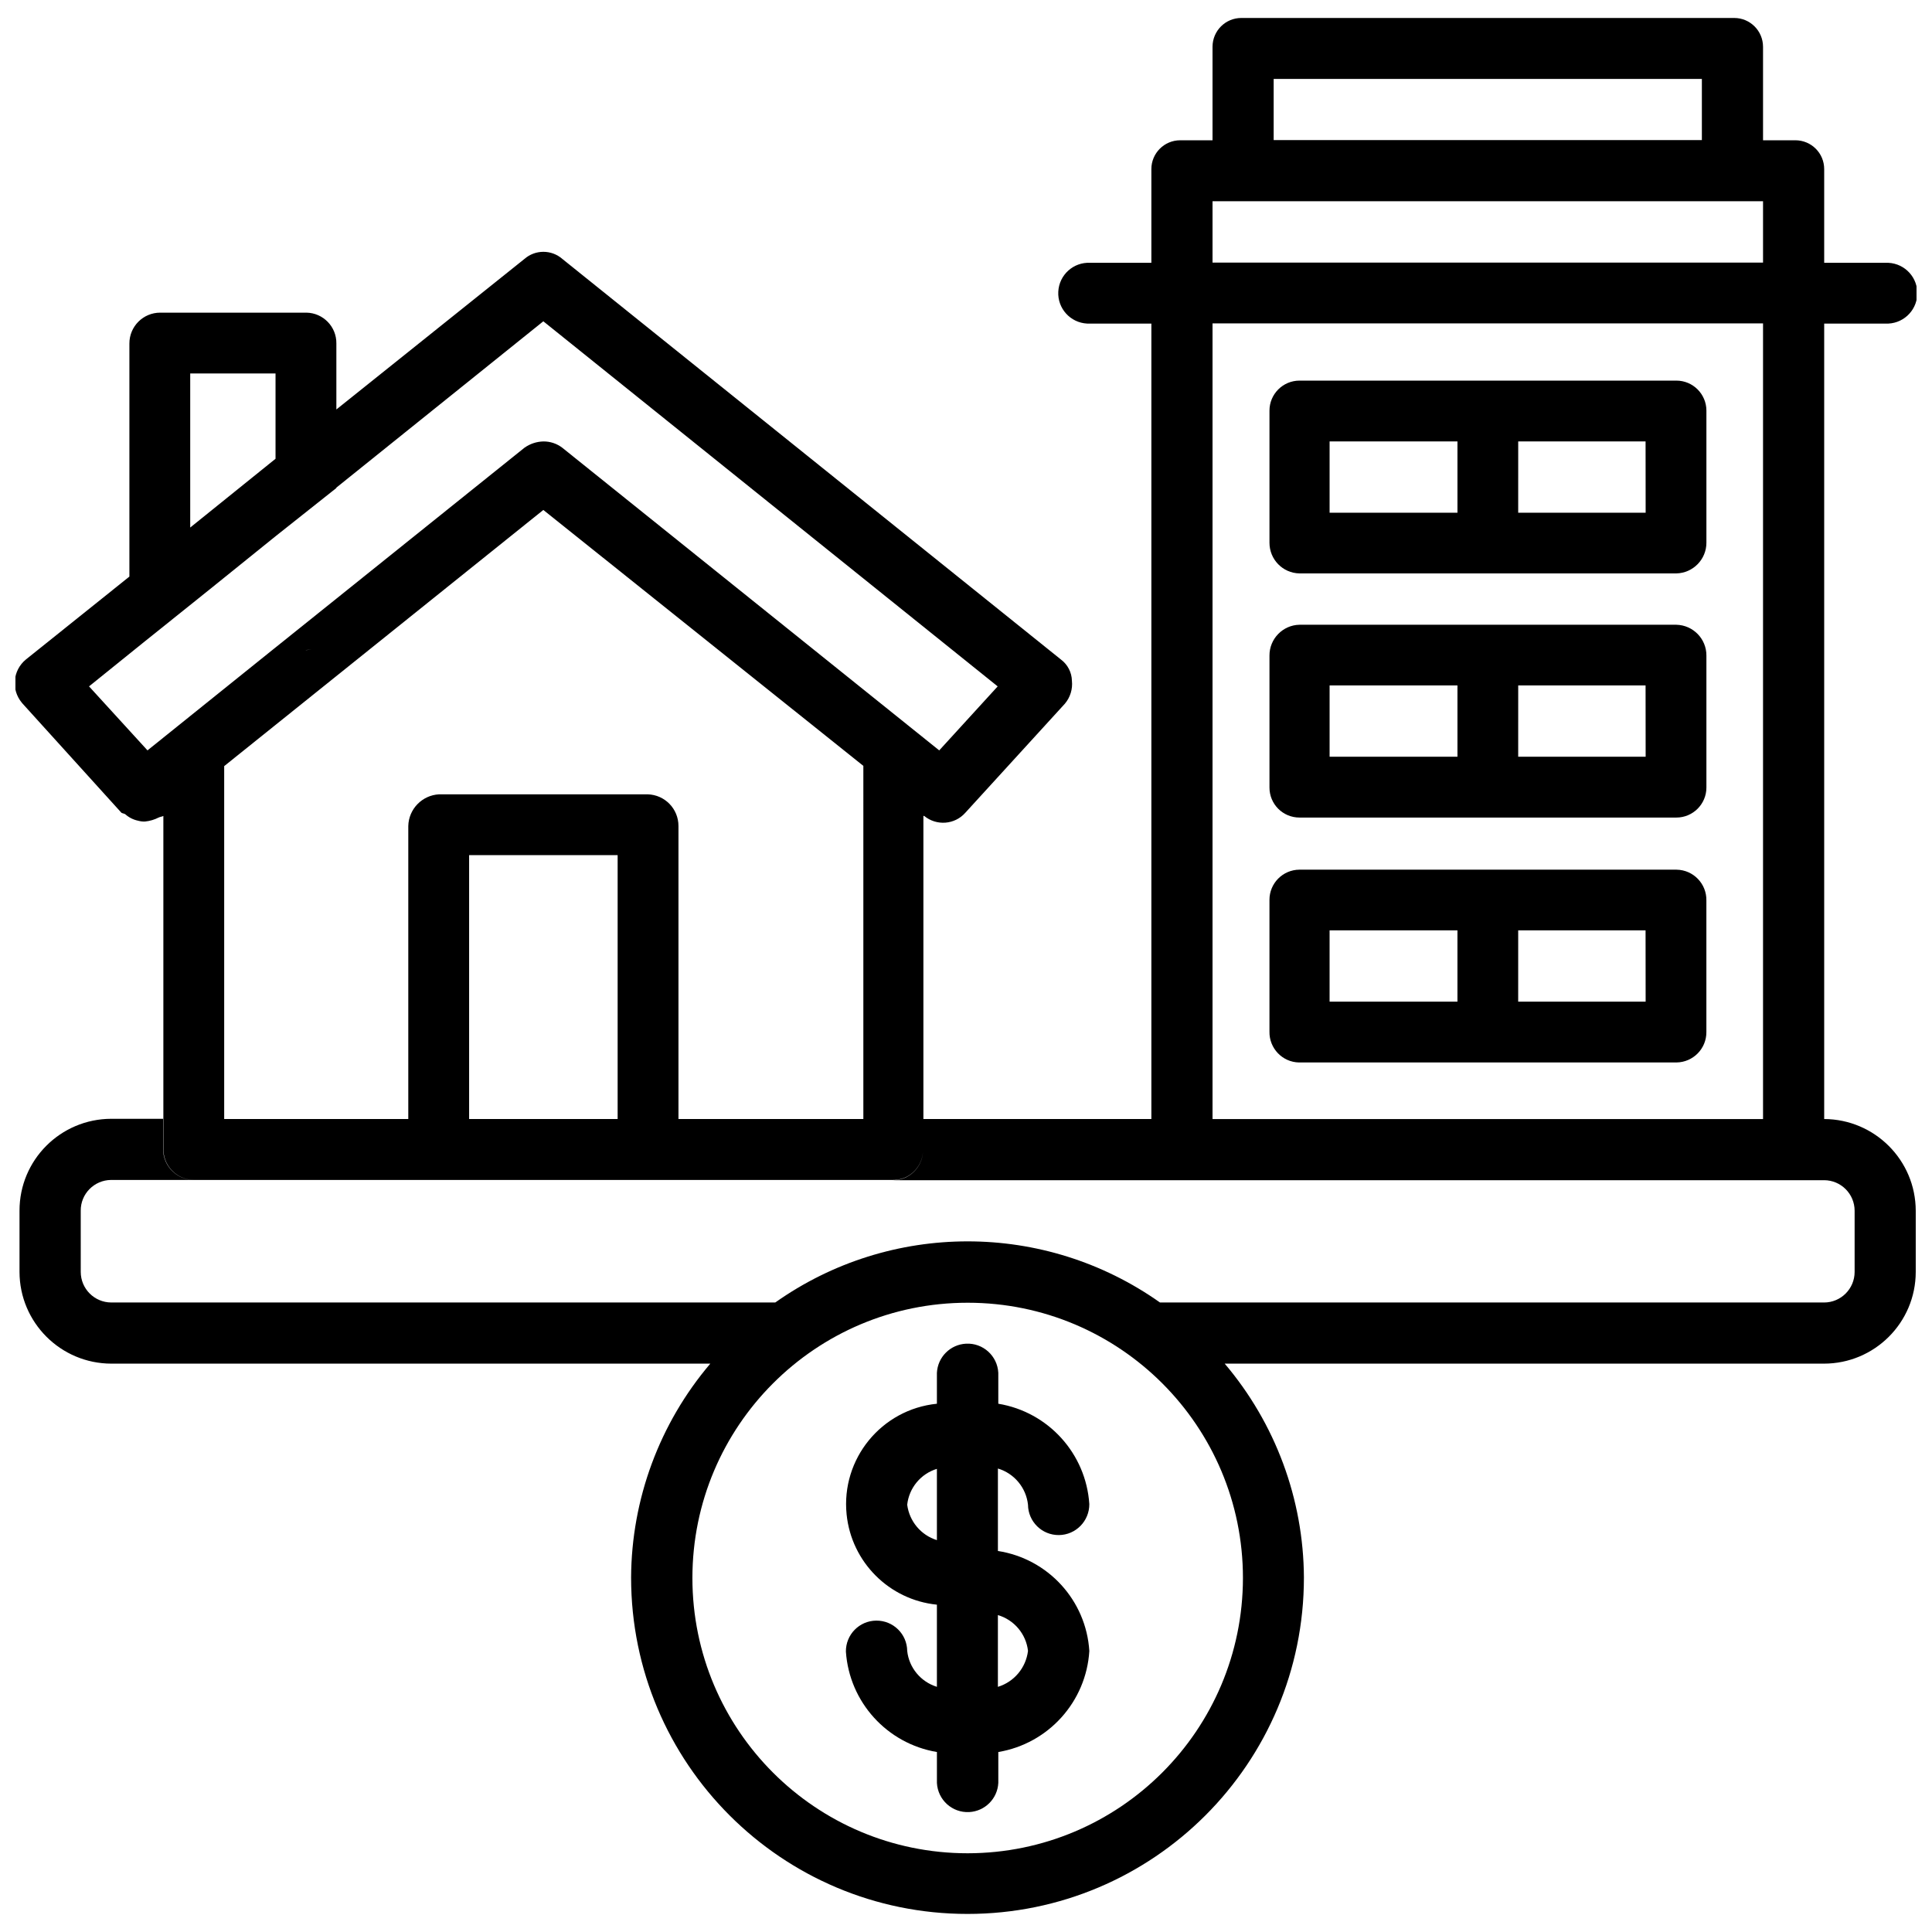
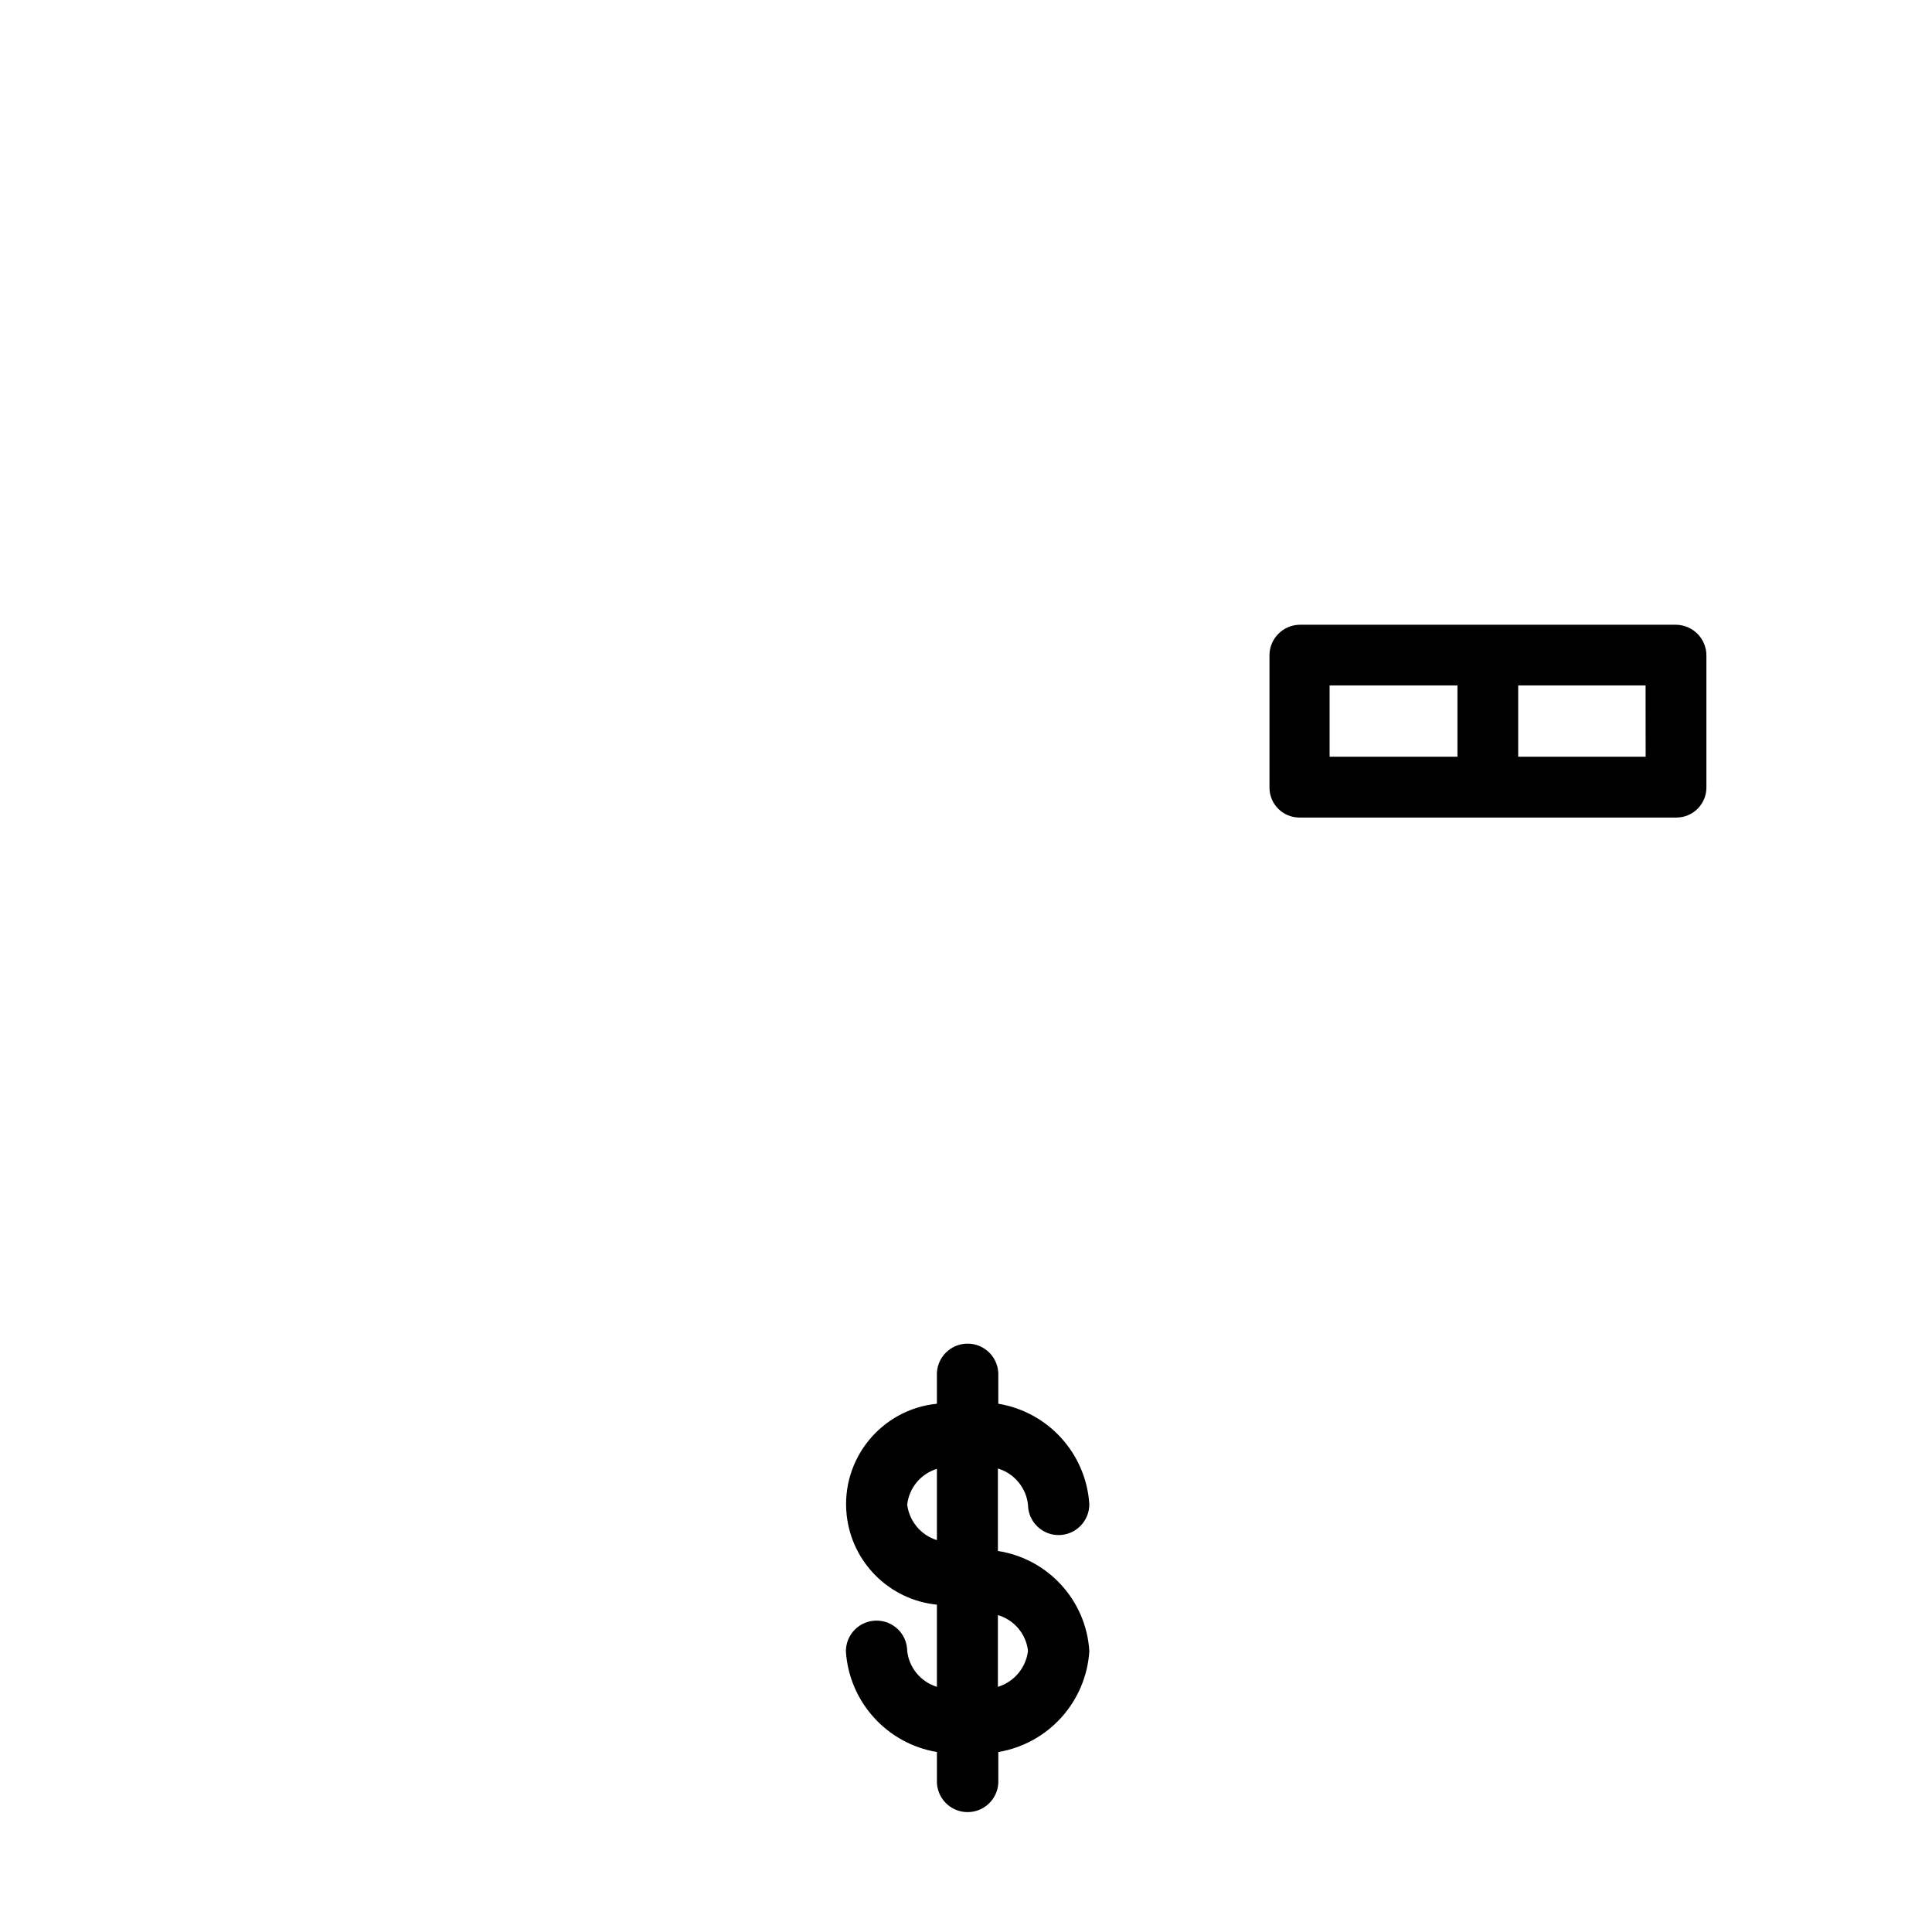
<svg xmlns="http://www.w3.org/2000/svg" width="800px" height="800px" version="1.1" viewBox="144 144 512 512">
  <defs>
    <clipPath id="a">
      <path d="m148.09 148.09h503.81v503.81h-503.81z" />
    </clipPath>
  </defs>
  <g clip-path="url(#a)">
-     <path d="m627.43 440.55v-210.8h16.207c4.449 0.23 8.23-3.191 8.461-7.641s-3.191-8.23-7.641-8.461c-0.273-0.02-0.547-0.02-0.82 0h-16.207v-24.836c0-4.219-3.402-7.621-7.621-7.641h-8.586v-24.789c-0.02-4.219-3.422-7.621-7.641-7.621h-130.61c-4.219 0-7.621 3.402-7.641 7.621v24.793h-8.566c-4.219 0-7.641 3.422-7.641 7.641v24.832h-16.207c-4.449-0.23-8.23 3.191-8.461 7.641s3.191 8.23 7.641 8.461c0.273 0.02 0.547 0.02 0.82 0h16.207v210.8h-60.414v-80.316h0.211c3.273 2.688 8.082 2.332 10.895-0.84l26.387-28.906c1.426-1.68 2.098-3.883 1.867-6.066-0.043-2.227-1.133-4.324-2.918-5.648l-132.12-106.15c-2.875-2.519-7.18-2.519-10.055 0l-49.836 39.887v-17.488c0.062-4.43-3.484-8.082-7.914-8.168h-0.25-38.523c-4.512 0-8.164 3.652-8.164 8.164v61.781l-27.438 21.98c-3.465 2.856-3.945 7.977-1.07 11.441 0.082 0.082 0.148 0.188 0.23 0.273l26.176 28.906c0.418 0.211 0.84 0.211 1.051 0.418 0.945 0.84 2.121 1.426 3.359 1.68 0.609 0.168 1.238 0.25 1.867 0.211 1.238-0.125 2.457-0.484 3.57-1.051 0.418-0.211 0.84-0.211 1.258-0.418v88.566c0.168 4.473 3.863 7.977 8.332 7.894h184.94c4.219 0.082 7.641-3.148 8.02-7.285-0.336 4.113-3.715 7.367-7.914 7.348h246.72c4.473 0 8.102 3.633 8.102 8.102v16.207c0 4.473-3.633 8.102-8.102 8.102h-175.98c-30.543-21.602-71.414-21.602-101.96 0l-175.95-0.004c-4.473 0-8.102-3.633-8.102-8.102l-0.004-16.207c-0.043-4.473 3.57-8.125 8.039-8.164h0.062 22.125c-4.512 0.125-8.27-3.441-8.398-7.957v-8.25h-13.723c-13.457 0.02-24.352 10.914-24.328 24.371v16.207c0.02 13.414 10.914 24.289 24.328 24.309h158.74c-13.457 15.828-20.887 35.895-20.992 56.68 0 49.246 39.906 89.152 89.152 89.152 49.246 0 89.152-39.906 89.152-89.152-0.105-20.781-7.559-40.852-20.992-56.68h158.76c13.434 0.02 24.352-10.852 24.371-24.289v-0.02-16.207c-0.02-13.391-10.871-24.246-24.266-24.309zm-433.02-197.58h22.609v22.609l-22.609 18.223zm113.27 197.58h-39.359v-69.926h39.359zm65.117 0h-48.996v-77.648c0-4.555-3.609-8.27-8.164-8.398h-55.273c-4.492 0.23-8.062 3.906-8.164 8.398v77.648h-48.789v-93.52l84.578-67.887 84.809 67.824zm-147.83-124.29c0.57 0.02 1.094-0.168 1.641-0.273-0.484 0.082-0.945 0.293-1.473 0.293-0.062 0-0.125 0-0.168-0.02zm68.059-53.594c-1.449-1.113-3.211-1.699-5.039-1.68-1.805 0.043-3.547 0.629-5.016 1.68l-49.836 39.992-16.961 13.602-33.086 26.598-15.492-16.961 14.023-11.316 18.012-14.441 17.383-14.023 16.121-12.785v-0.105l54.852-44.082 120.41 96.754-15.492 16.961zm95.68 186.14v0-0.062zm92.828-283.89h113.48v16.207h-113.48zm129.69 275.64h-145.89v-210.86h145.89zm0-226.96h-145.89v-16.27h145.89zm-137.83 348.59c-0.043 40.285-32.664 72.906-72.949 72.949-40.285 0-72.949-32.664-72.949-72.949s32.664-72.949 72.949-72.949 72.949 32.664 72.949 72.949z" />
-   </g>
+     </g>
  <path d="m416.43 542.77c0.043 4.492 3.715 8.082 8.188 8.039 4.492-0.043 8.082-3.715 8.062-8.207-0.883-13.395-10.875-24.414-24.121-26.598v-8.188c-0.23-4.492-4.051-7.957-8.543-7.727-4.176 0.211-7.516 3.547-7.727 7.727v8.188c-14.715 1.492-25.422 14.609-23.93 29.324 1.281 12.637 11.273 22.652 23.93 23.93v21.77c-4.281-1.324-7.391-5.059-7.871-9.508-0.043-4.492-3.715-8.082-8.207-8.039-4.492 0.043-8.082 3.715-8.039 8.207 0.902 13.395 10.895 24.395 24.121 26.617v8.188c0.23 4.492 4.051 7.957 8.543 7.727 4.176-0.211 7.516-3.547 7.727-7.727v-8.188c13.289-2.227 23.281-13.328 24.121-26.766-0.84-13.434-10.938-24.457-24.227-26.512v-21.852c4.344 1.301 7.492 5.102 7.973 9.594zm-24.141 9.383c-4.242-1.324-7.305-4.996-7.871-9.383 0.484-4.449 3.59-8.207 7.871-9.508zm24.141 29.348c-0.547 4.492-3.672 8.207-7.977 9.531v-19.02c4.324 1.281 7.473 5.016 7.977 9.488z" />
-   <path d="m488.38 295.96h99.879c4.43-0.105 7.977-3.738 7.957-8.164v-34.973c0-4.387-3.57-7.957-7.957-7.957h-99.879c-4.387 0-7.957 3.57-7.957 7.957v34.973c-0.02 4.449 3.508 8.082 7.957 8.164zm57.961-34.973h33.754l0.02 18.895h-33.777zm-49.984 0h33.883v18.895h-33.883z" />
  <path d="m488.38 360.66h99.879c4.387 0 7.957-3.57 7.957-7.957v-34.973c0.02-4.43-3.527-8.062-7.957-8.164h-99.879c-4.43 0.082-7.977 3.738-7.957 8.164v34.973c0 4.41 3.547 7.957 7.957 7.957zm57.961-35.016h33.754l0.02 18.895h-33.777zm-49.984 0h33.883v18.895h-33.883z" />
-   <path d="m480.42 417.4c-0.082 4.41 3.422 8.082 7.828 8.164h0.125 99.879c4.43-0.043 7.996-3.652 7.957-8.082v-0.082-34.762c0.082-4.43-3.441-8.082-7.871-8.164h-0.082l-99.879-0.004c-4.41 0.02-7.977 3.609-7.957 8.039v0.125zm65.918-26.852h33.754l0.02 18.895h-33.777zm-49.984 0h33.883v18.895h-33.883z" />
</svg>